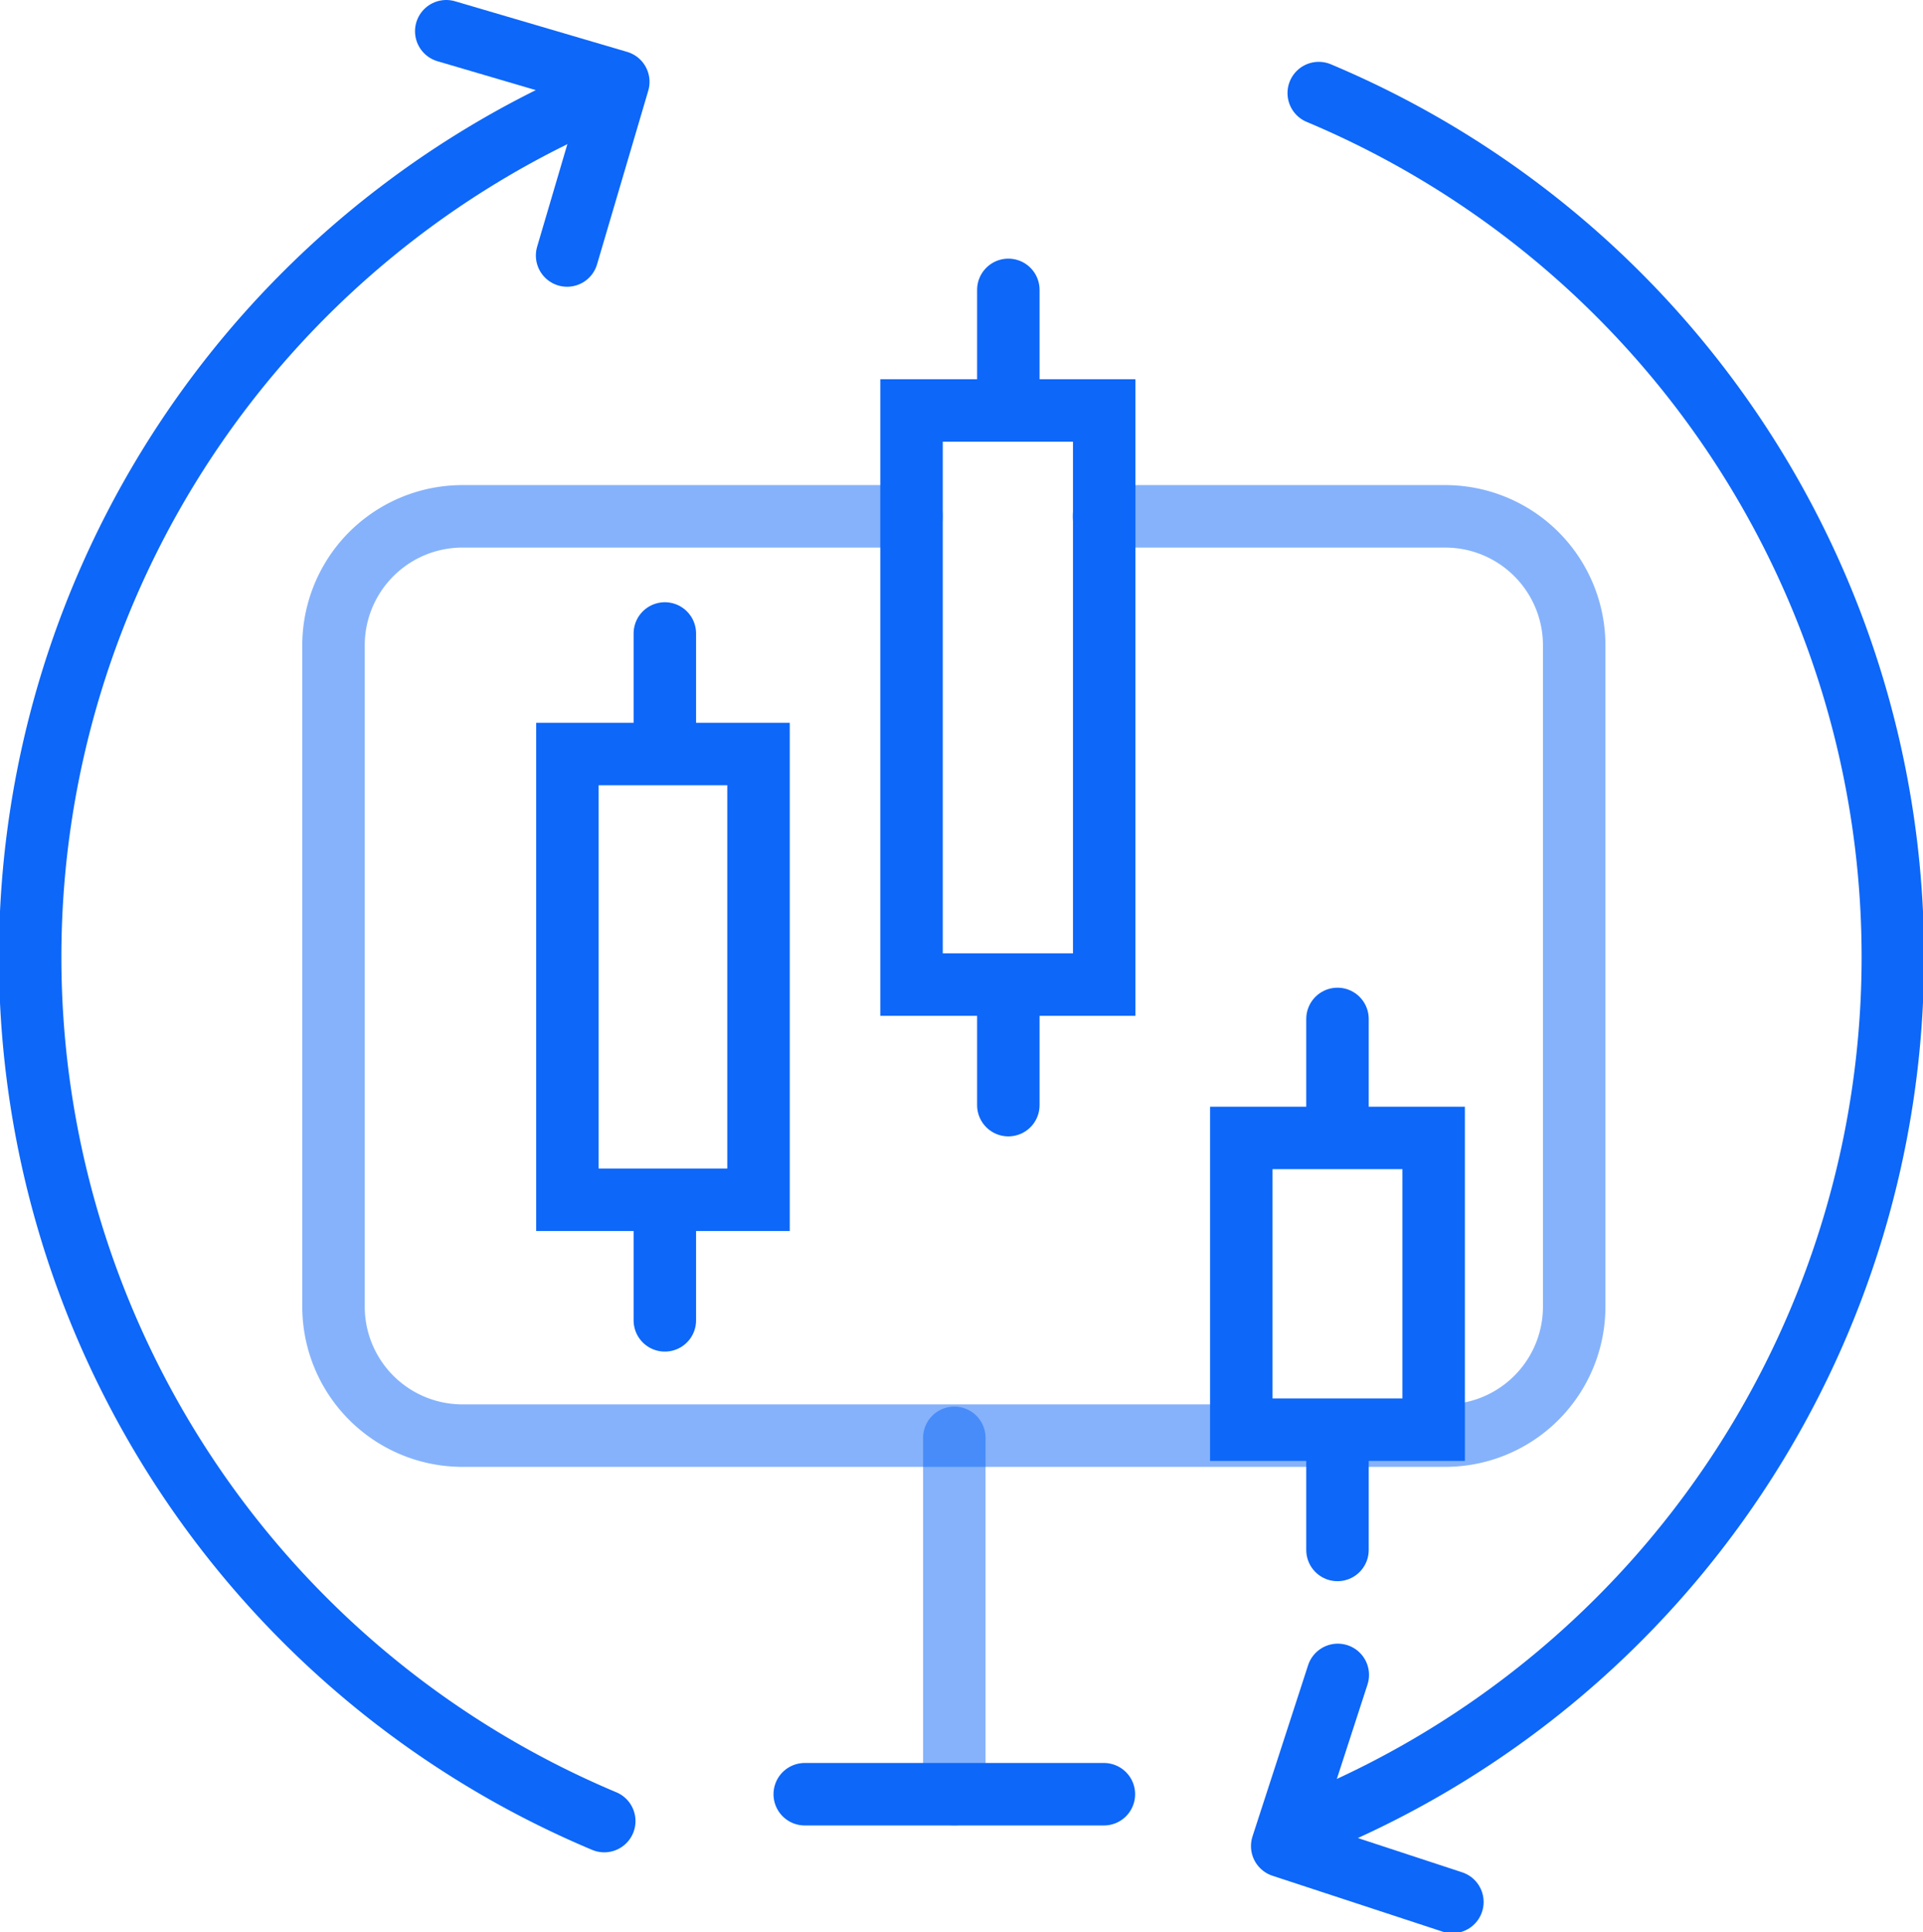
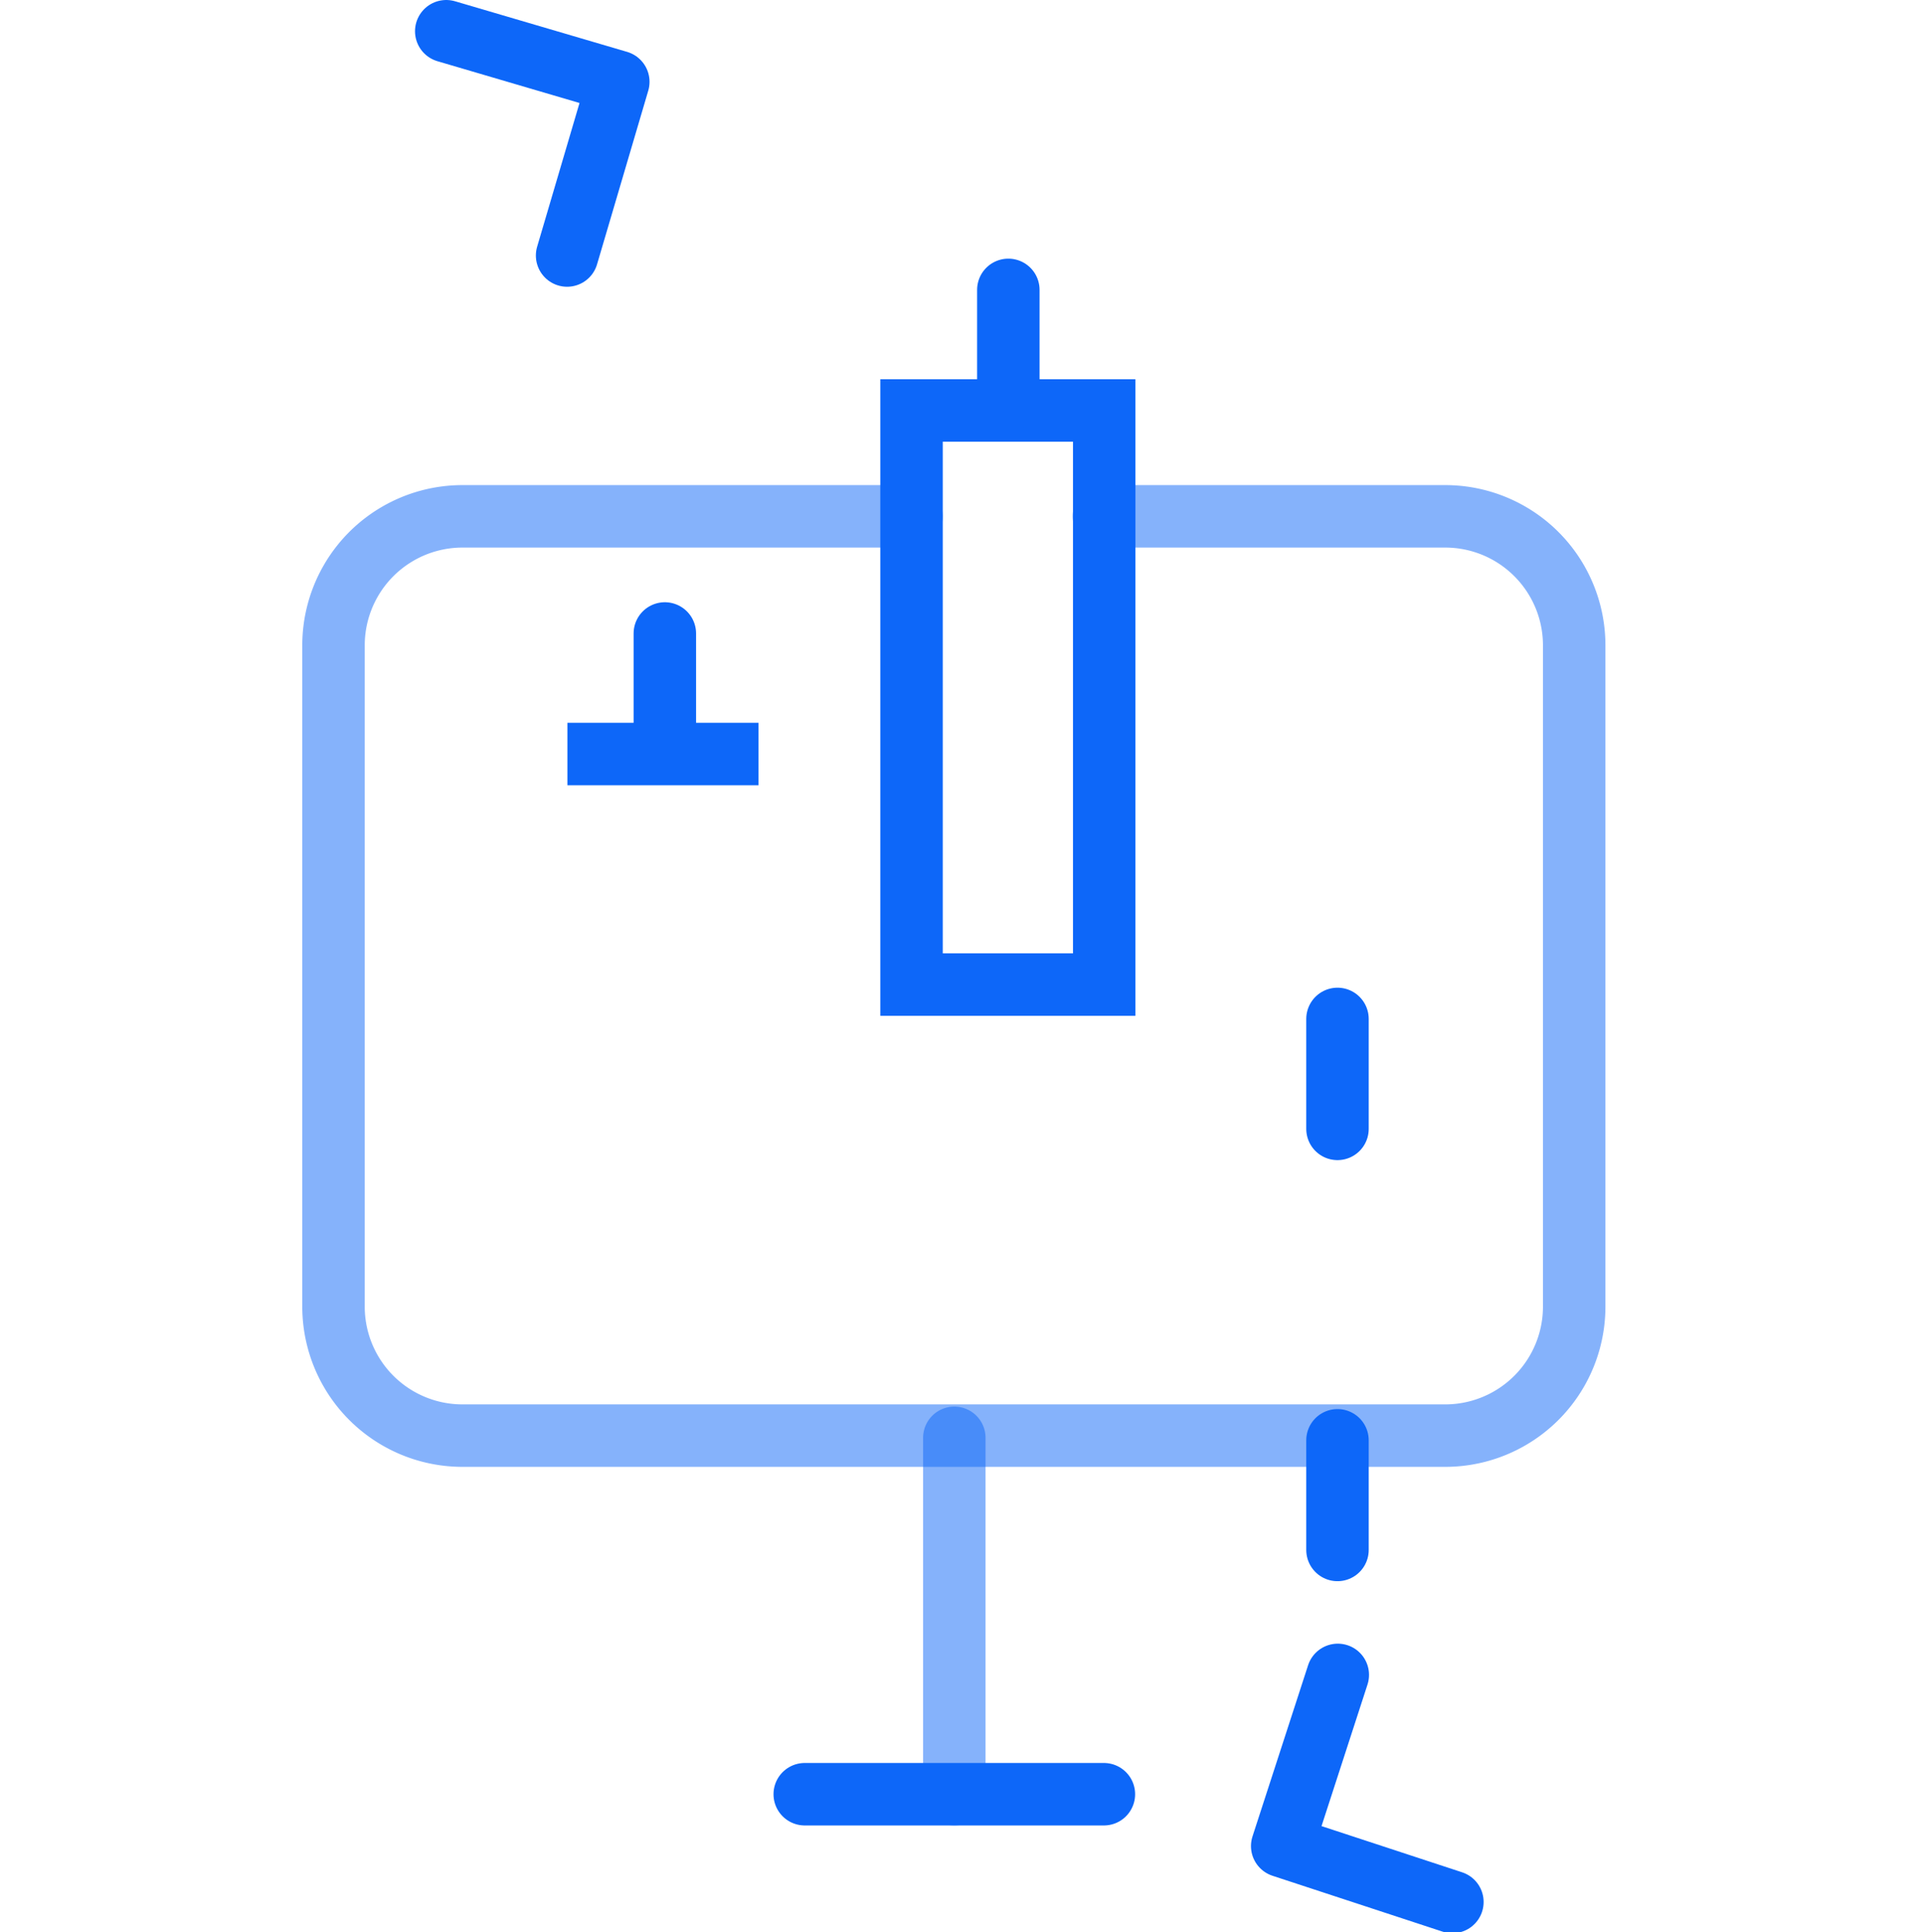
<svg xmlns="http://www.w3.org/2000/svg" id="Layer_1" data-name="Layer 1" viewBox="0 0 61.58 61.86">
  <defs>
    <style>.cls-1,.cls-2,.cls-3{fill:none;stroke:#0d67f9;stroke-linecap:round;stroke-width:2px;}.cls-1,.cls-2{stroke-miterlimit:10;}.cls-1{stroke-opacity:0.5;}.cls-3{stroke-linejoin:round;}</style>
  </defs>
  <path class="cls-1" d="M47.06,27.91H58a4.13,4.13,0,0,1,4.12,4.14V53.2A4.13,4.13,0,0,1,58,57.34H26.51a4.13,4.13,0,0,1-4.12-4.14V32.05a4.13,4.13,0,0,1,4.12-4.14H40.9" transform="translate(-11.71 -11.38)" />
  <path class="cls-1" d="M42.27,57.41V68.82" transform="translate(-11.71 -11.38)" />
-   <path class="cls-2" d="M31.06,69.68a30,30,0,0,1,0-55.32" transform="translate(-11.71 -11.38)" />
-   <path class="cls-2" d="M53.94,14.36a30,30,0,0,1,0,55.32" transform="translate(-11.71 -11.38)" />
  <path class="cls-3" d="M29.87,19.56,31.51,14,26,12.38" transform="translate(-11.71 -11.38)" />
  <path class="cls-3" d="M54.55,65l-1.78,5.48,5.45,1.79" transform="translate(-11.71 -11.38)" />
  <path class="cls-2" d="M47.06,68.82H37.48" transform="translate(-11.71 -11.38)" />
-   <path class="cls-2" d="M36,35.52H29.88V49.79H36Z" transform="translate(-11.71 -11.38)" />
-   <path class="cls-2" d="M33,50.13v3.52" transform="translate(-11.71 -11.38)" />
+   <path class="cls-2" d="M36,35.52H29.88H36Z" transform="translate(-11.71 -11.38)" />
  <path class="cls-2" d="M33,31.66v3.51" transform="translate(-11.71 -11.38)" />
-   <path class="cls-2" d="M57.62,47.81H51.46v9.34h6.16Z" transform="translate(-11.71 -11.38)" />
  <path class="cls-2" d="M54.54,57.49V61" transform="translate(-11.71 -11.38)" />
  <path class="cls-2" d="M54.54,44v3.52" transform="translate(-11.71 -11.38)" />
  <path class="cls-2" d="M47.07,24.52H40.9V42.9h6.17Z" transform="translate(-11.71 -11.38)" />
-   <path class="cls-2" d="M44,43.25v3.51" transform="translate(-11.71 -11.38)" />
  <path class="cls-2" d="M44,20.66v3.52" transform="translate(-11.71 -11.38)" />
</svg>